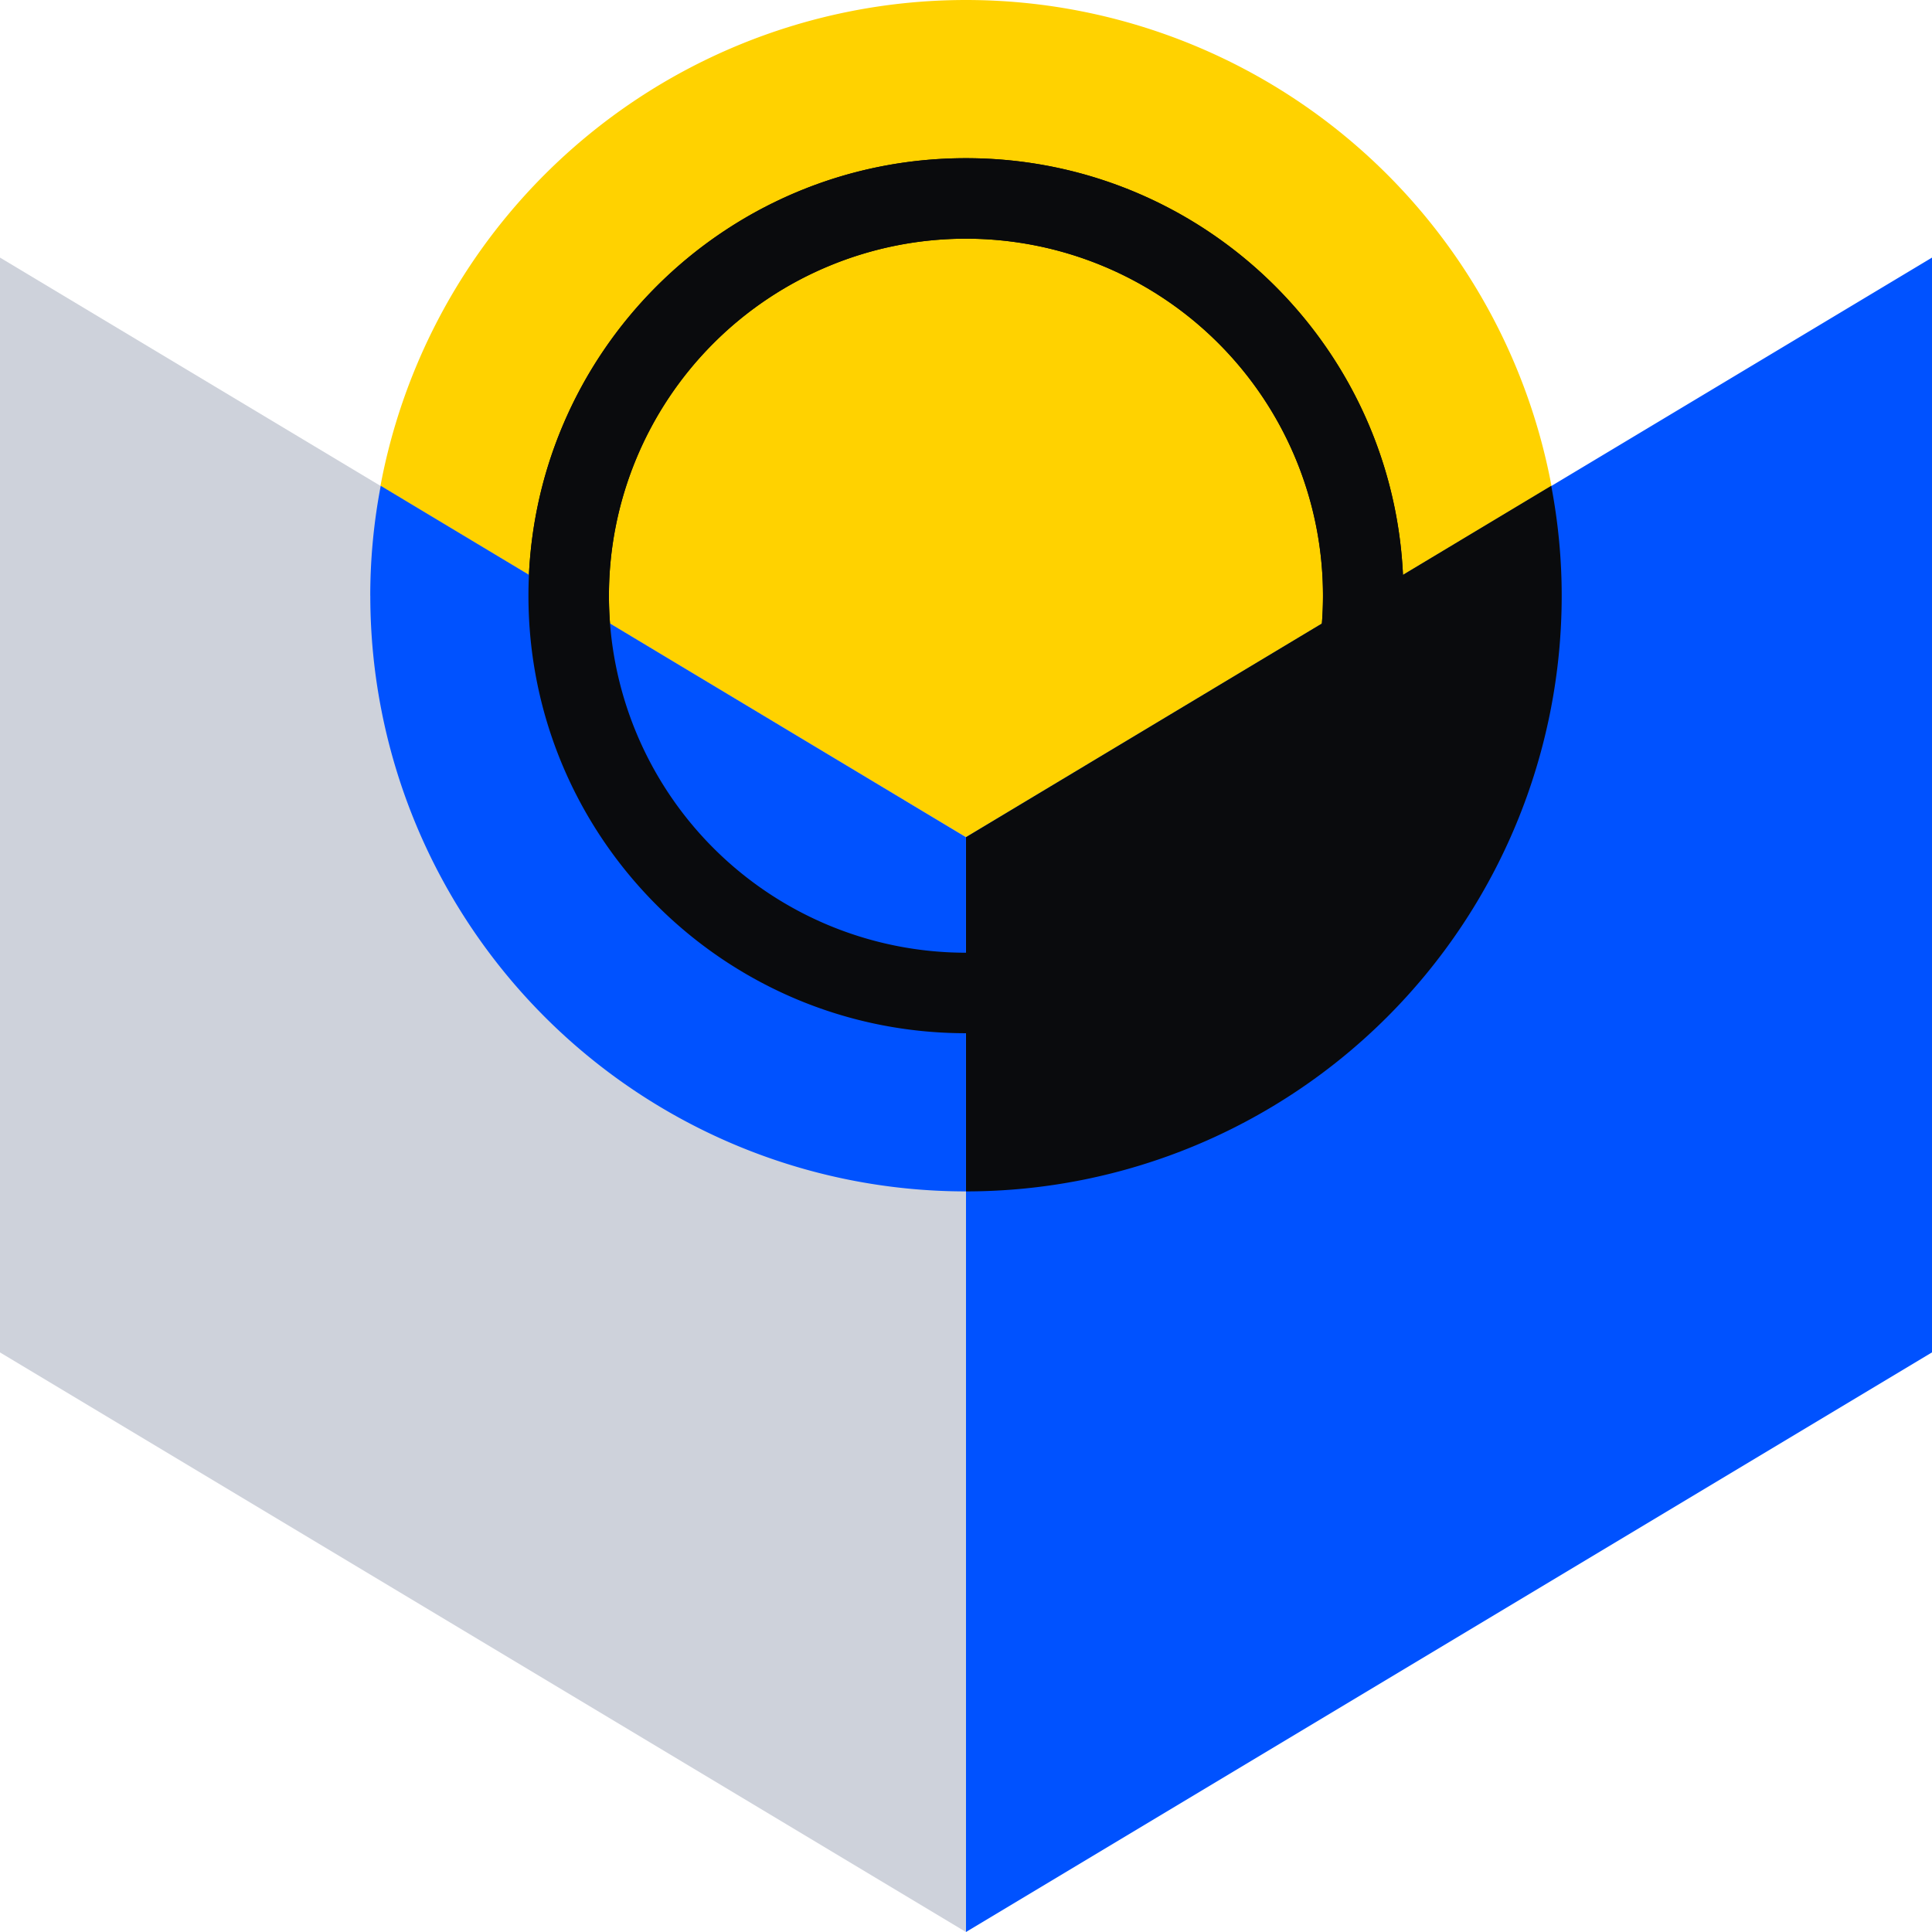
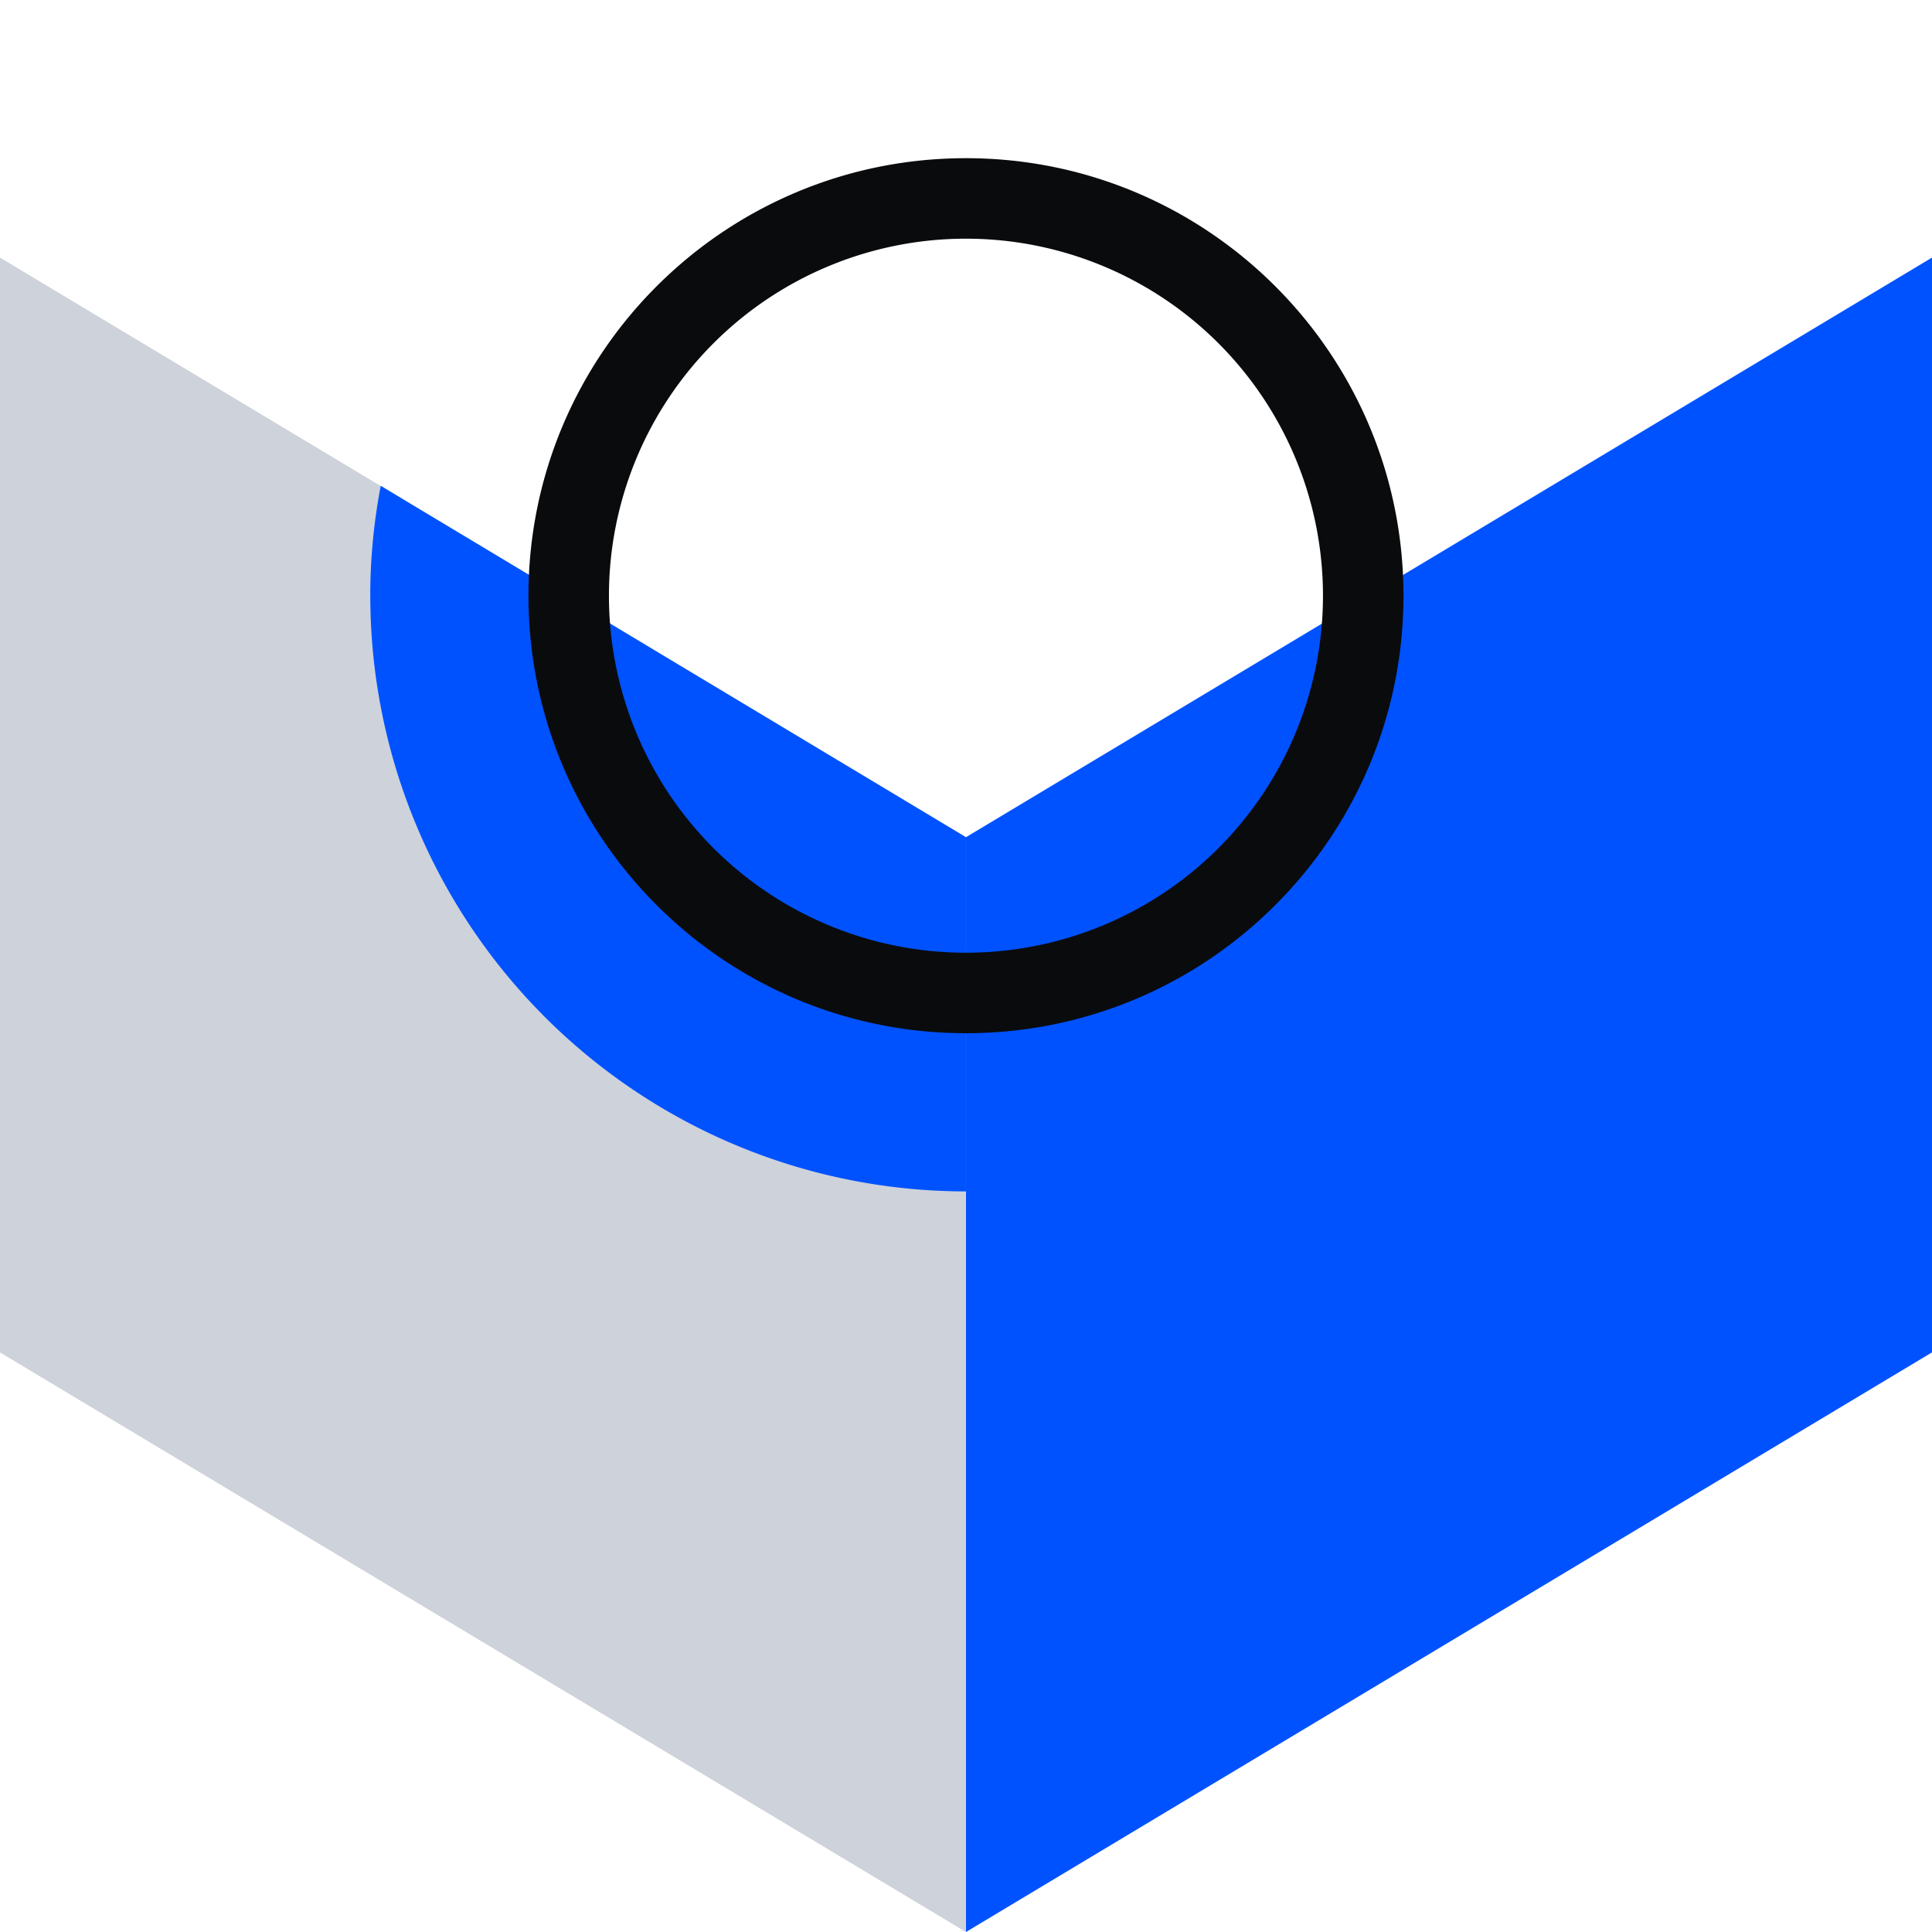
<svg xmlns="http://www.w3.org/2000/svg" fill="none" viewBox="0 0 48 48">
-   <path fill="#FFD200" d="M23.999 0a14.8 14.8 0 1 0 0 29.6A14.8 14.8 0 0 0 24 0" />
-   <path fill="#0A0B0D" fill-rule="evenodd" d="M23.999 5.93a8.87 8.87 0 1 0 0 17.74 8.87 8.87 0 0 0 0-17.74m-10.87 8.87c0-6.004 4.866-10.87 10.87-10.87s10.87 4.866 10.87 10.87c0 6.002-4.867 10.87-10.87 10.87-6.004 0-10.87-4.868-10.87-10.87" clip-rule="evenodd" />
  <path fill="#CED2DB" d="M24 48 0 33.6V6.4l24 14.4z" />
  <path fill="#0052FF" d="M9.2 14.8a14.8 14.8 0 0 0 14.799 14.8v-8.8l-14.54-8.73c-.172.9-.26 1.814-.26 2.73M24 48l24-14.4V6.4L24 20.8z" />
-   <path fill="#0A0B0D" d="M38.8 14.8c0-.916-.088-1.83-.26-2.73L24 20.8v8.8a14.8 14.8 0 0 0 14.8-14.8" />
  <path fill="#0A0B0D" fill-rule="evenodd" d="M23.999 5.93a8.87 8.87 0 1 0 0 17.74 8.87 8.87 0 0 0 0-17.74m-10.87 8.87c0-6.004 4.866-10.87 10.87-10.87s10.87 4.866 10.87 10.87c0 6.002-4.867 10.87-10.87 10.87-6.004 0-10.87-4.868-10.87-10.87" clip-rule="evenodd" />
</svg>